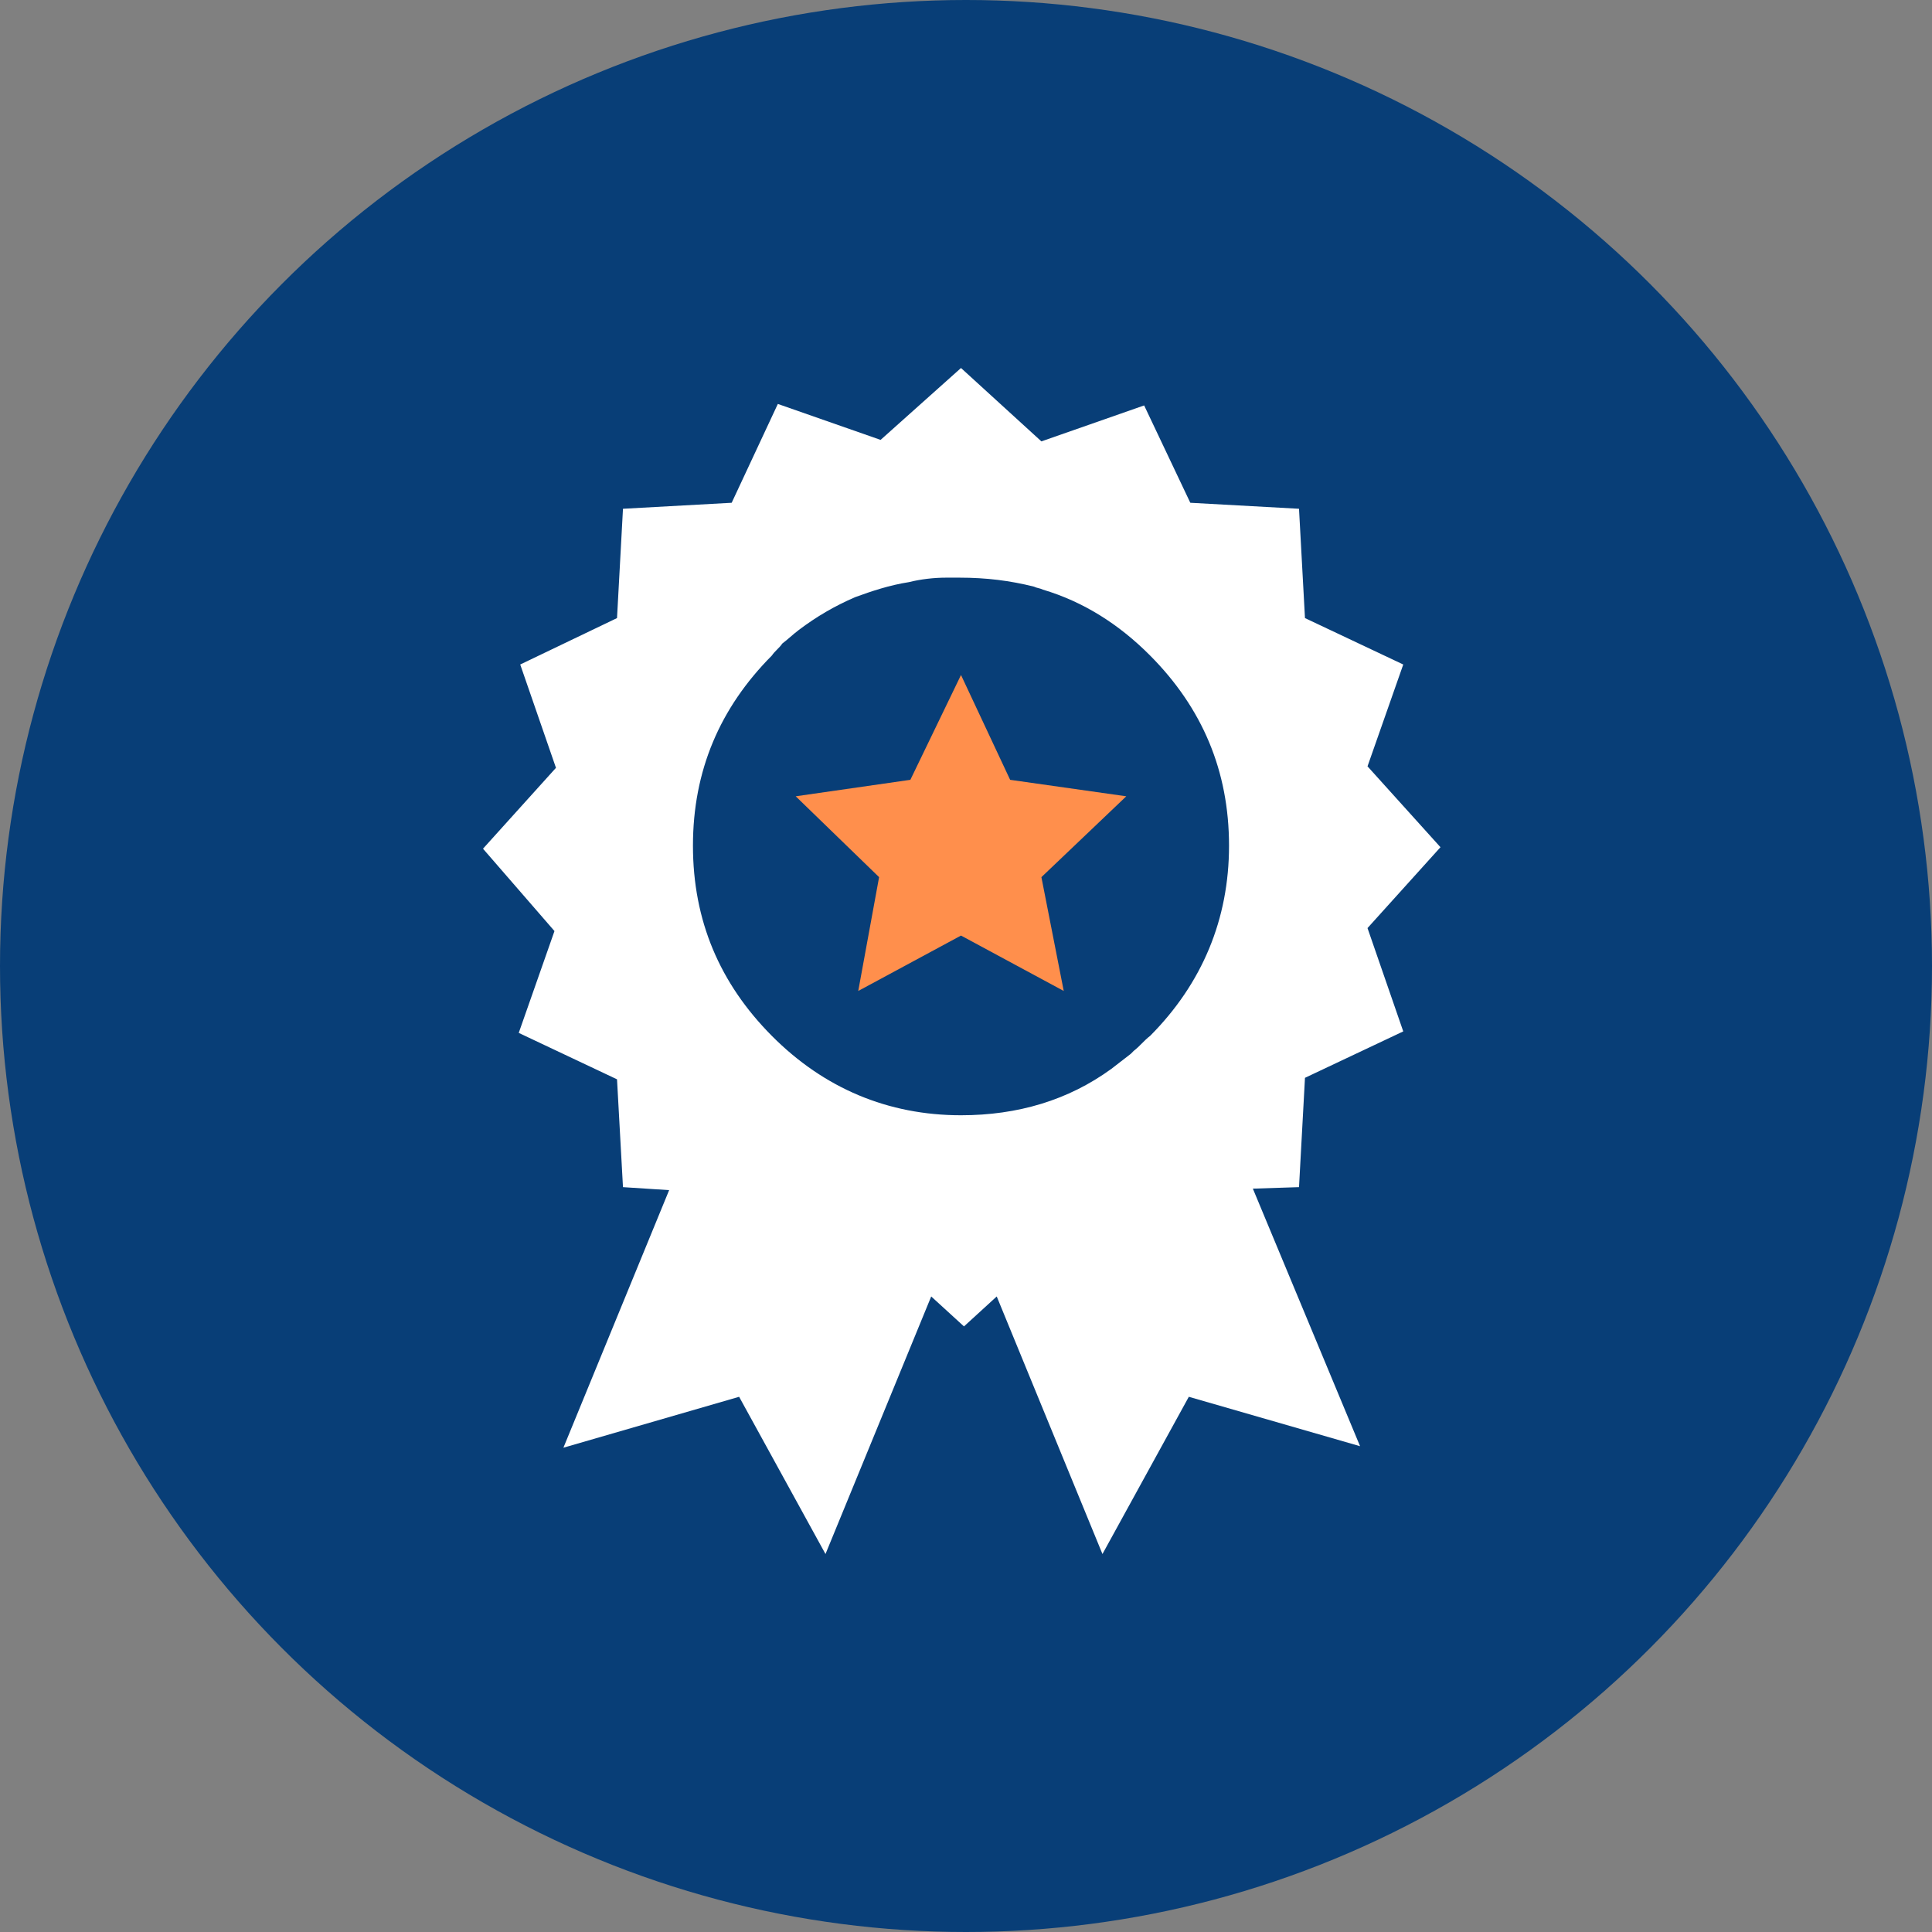
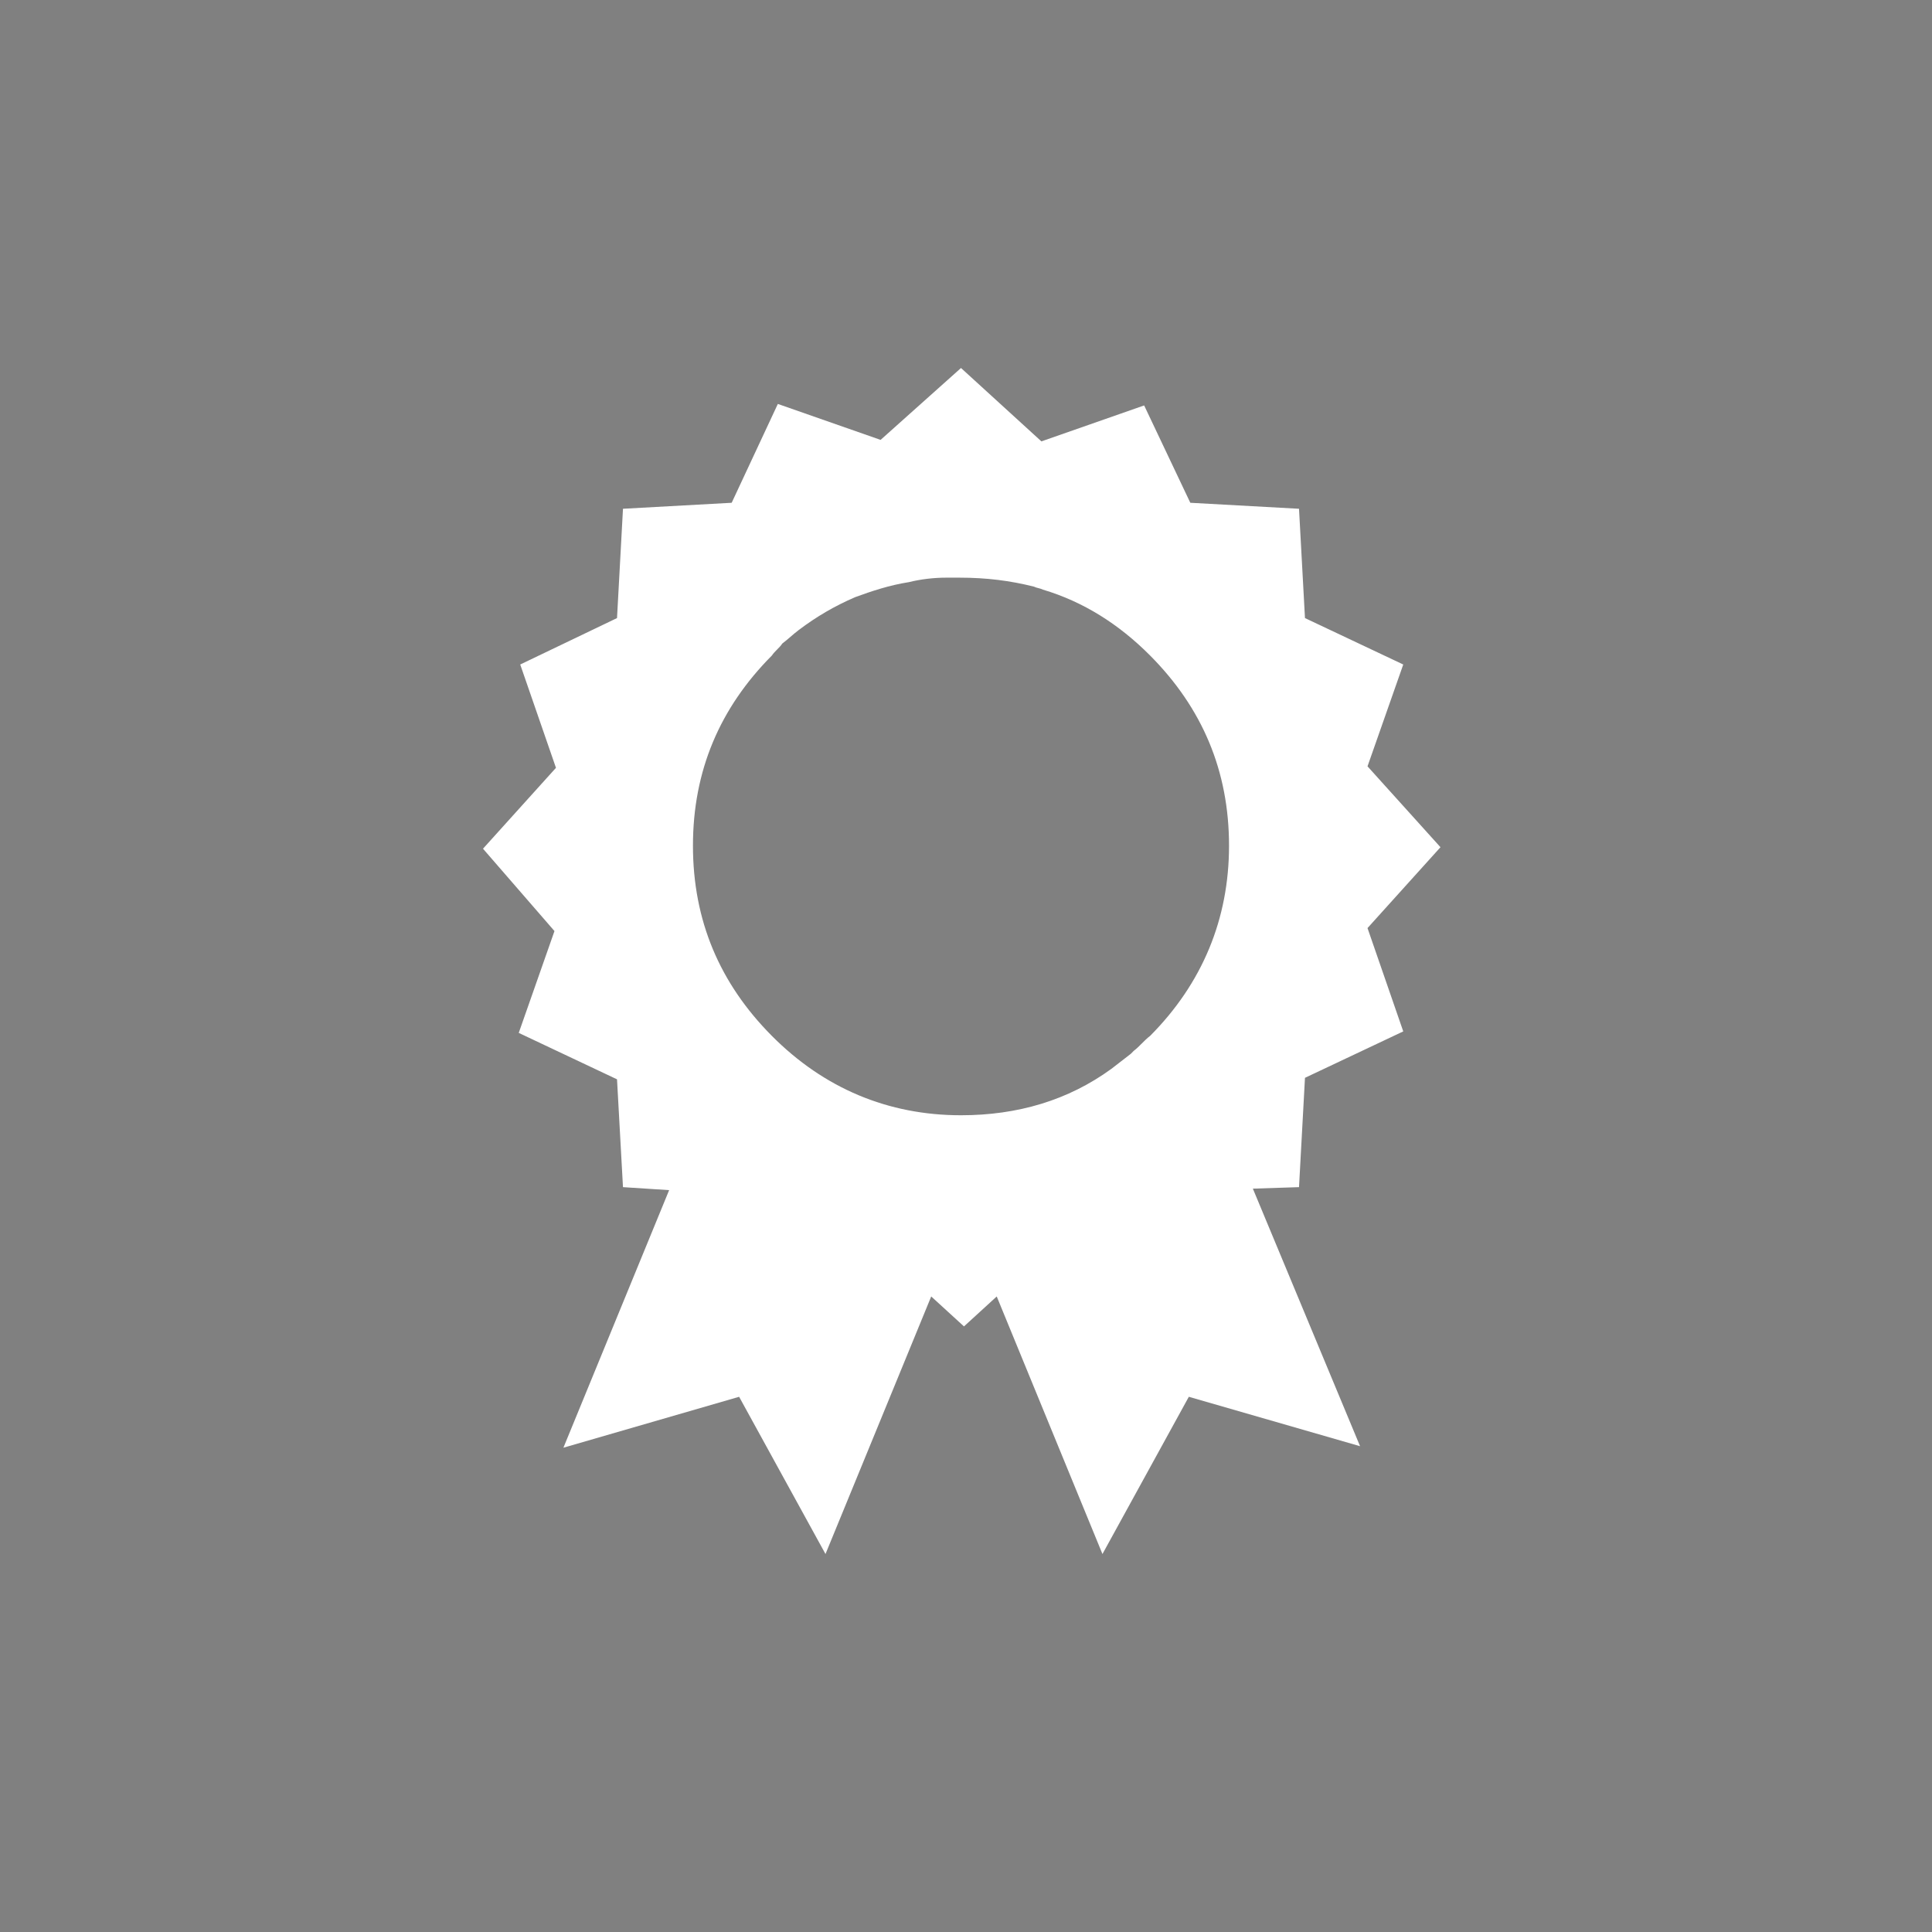
<svg xmlns="http://www.w3.org/2000/svg" width="168" height="168" viewBox="0 0 168 168" fill="none">
  <rect x="0" y="0" width="168" height="168" fill="#808080" stroke="none" />
-   <circle cx="84" cy="84" r="84" fill="#083E77" />
-   <path fill-rule="evenodd" clip-rule="evenodd" d="M97.938 69.243L90.557 76.274L92.499 86.171L83.565 81.353L74.63 86.171L76.443 76.274L69.192 69.243L79.162 67.81L83.565 58.695L87.838 67.81L97.938 69.243Z" fill="#FF8F4C" />
  <path fill-rule="evenodd" clip-rule="evenodd" d="M67.12 57.002C62.588 61.56 60.257 67.029 60.257 73.54C60.257 80.051 62.588 85.52 67.12 90.078C71.652 94.635 77.22 96.979 83.565 96.979C88.485 96.979 92.888 95.677 96.643 92.942C97.161 92.552 97.808 92.031 98.326 91.64C98.456 91.51 98.456 91.51 98.585 91.38C99.103 90.989 99.491 90.468 100.009 90.078C104.541 85.52 106.872 79.921 106.872 73.54C106.872 67.029 104.541 61.56 100.009 57.002C97.29 54.267 94.183 52.314 90.686 51.272C90.427 51.142 90.168 51.142 89.909 51.012C87.838 50.491 85.766 50.231 83.435 50.231C83.047 50.231 82.658 50.231 82.27 50.231C81.234 50.231 80.069 50.361 79.033 50.621C77.35 50.882 75.796 51.403 74.371 51.923C72.558 52.705 71.005 53.616 69.451 54.788C68.933 55.179 68.544 55.57 68.026 55.96C67.768 56.351 67.379 56.611 67.12 57.002ZM63.624 43.72L67.638 35.125L76.573 38.251L83.565 32L90.557 38.381L99.491 35.255L103.505 43.72L112.958 44.241L113.476 53.746L122.022 57.783L118.914 66.638L125.259 73.67L118.914 80.702L122.022 89.687L113.476 93.724L112.958 103.23L108.944 103.36L118.267 125.757L103.376 121.46L95.866 135.133L86.672 112.736L83.824 115.34L80.975 112.736L71.782 135.133L64.272 121.46L48.992 125.888L58.186 103.49L54.172 103.23L53.654 93.854L45.108 89.817L48.215 80.962L42 73.8L48.345 66.768L45.237 57.783L53.654 53.746L54.172 44.241L63.624 43.72Z" fill="white" />
</svg>